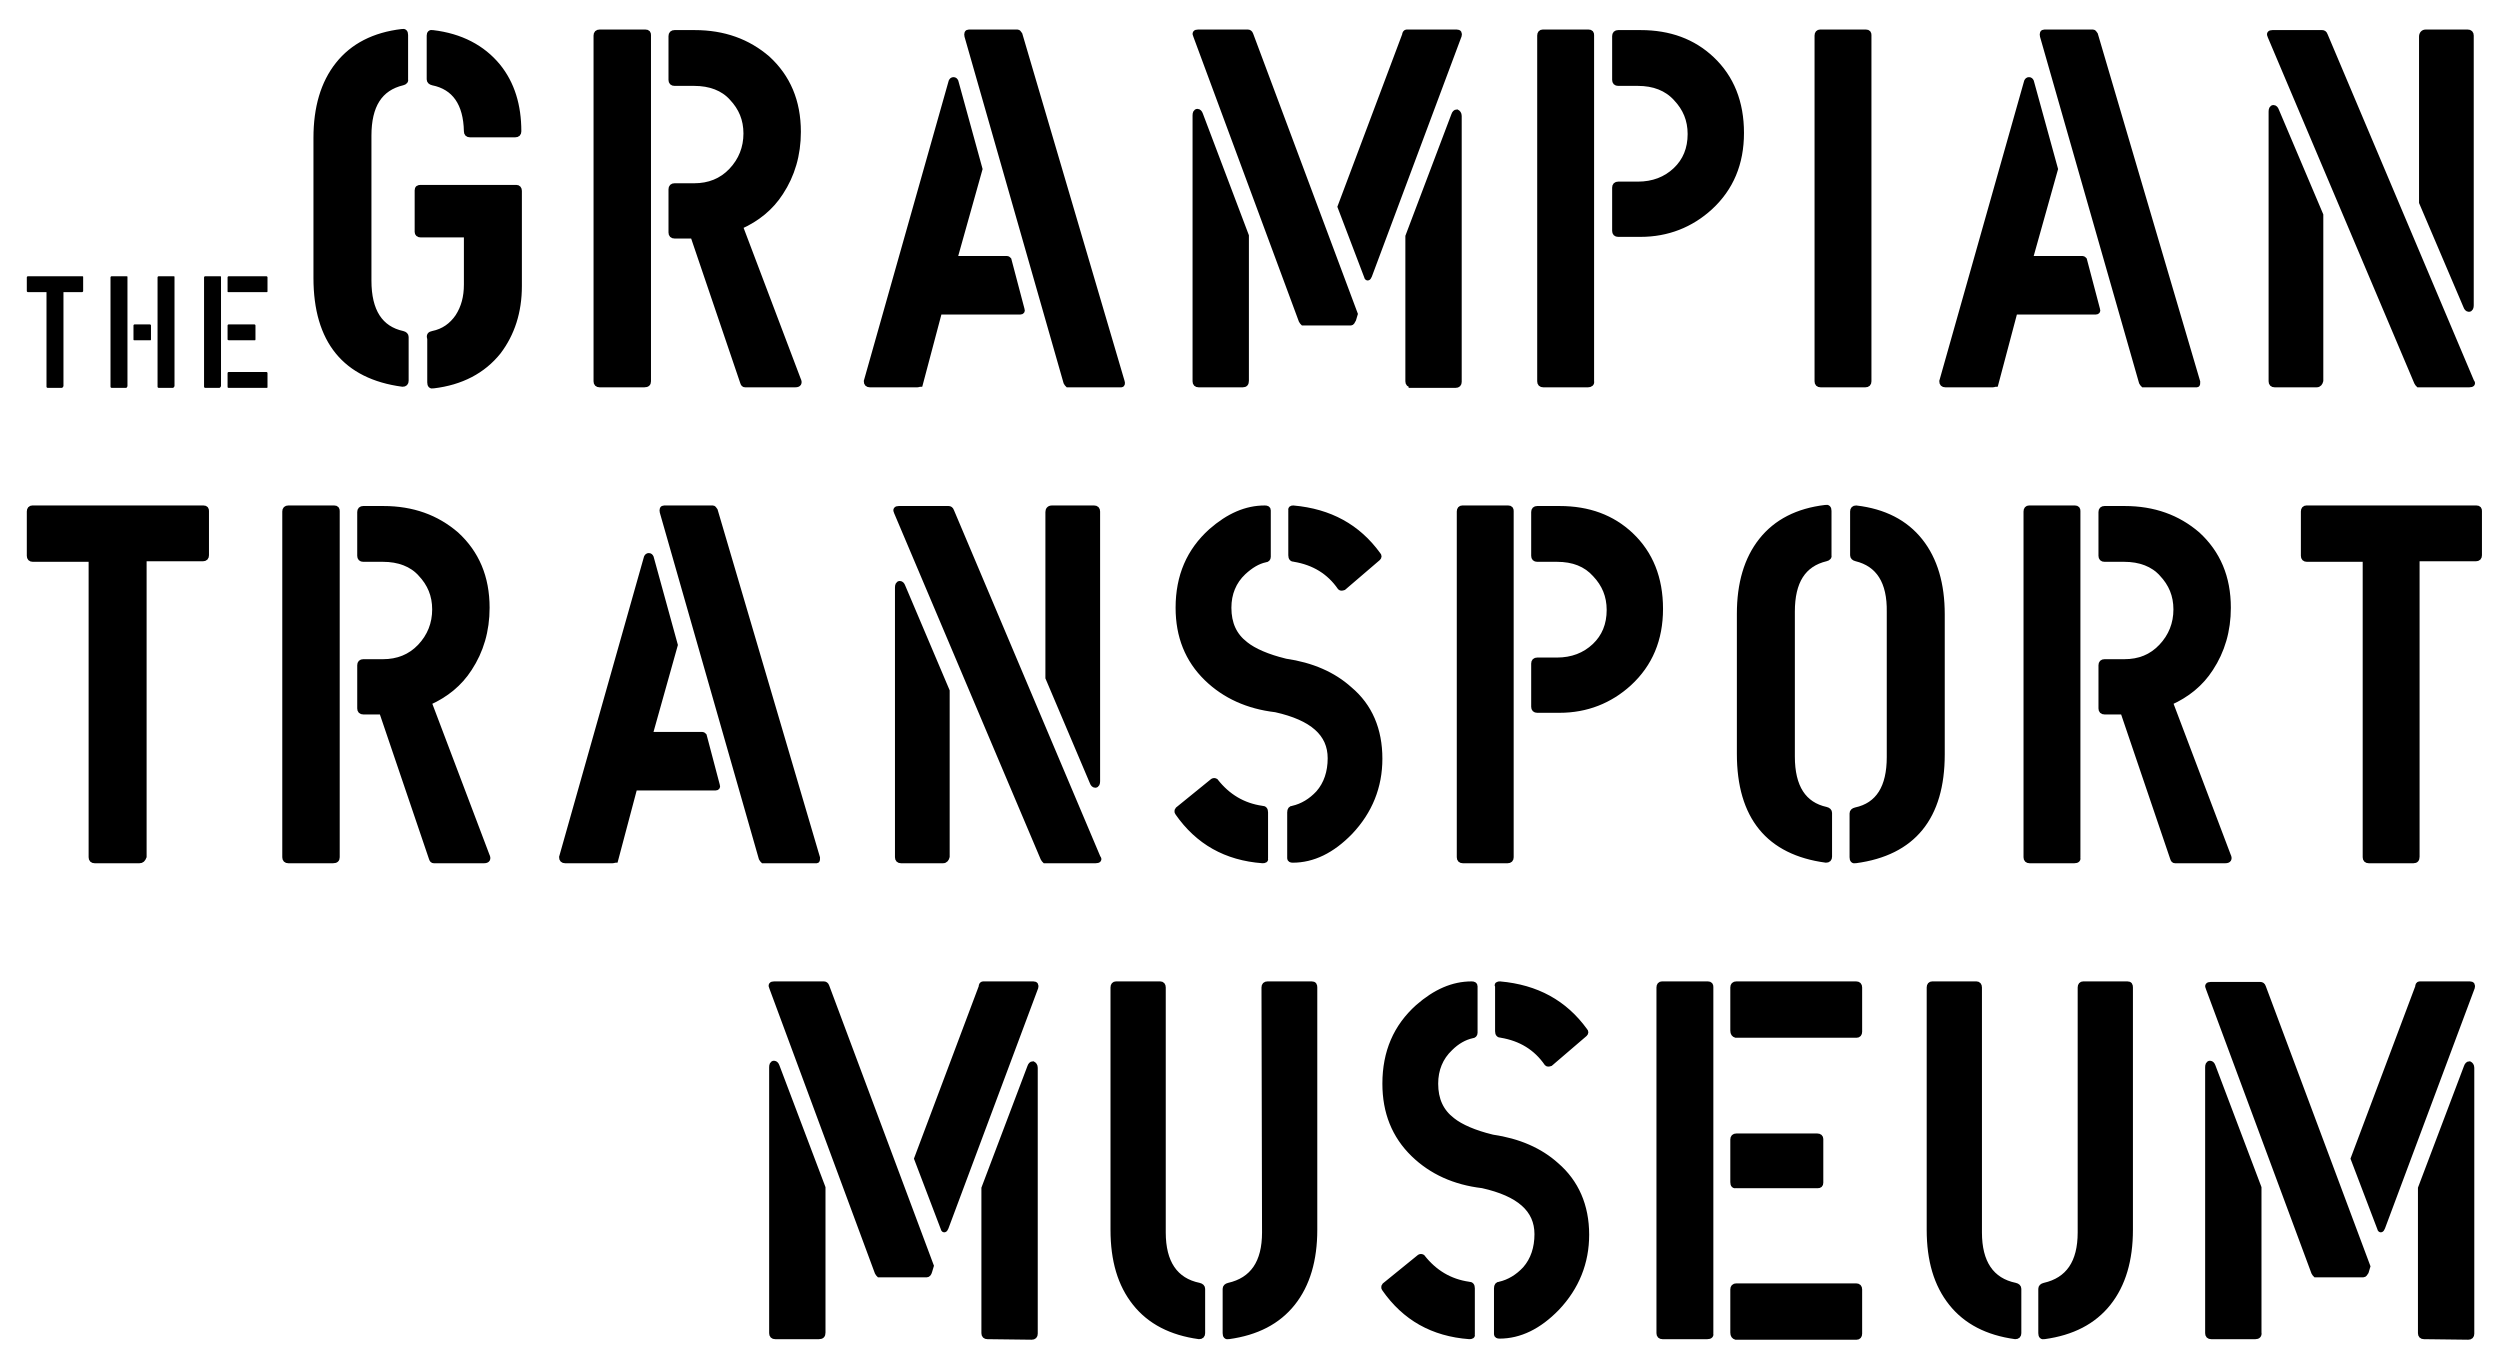
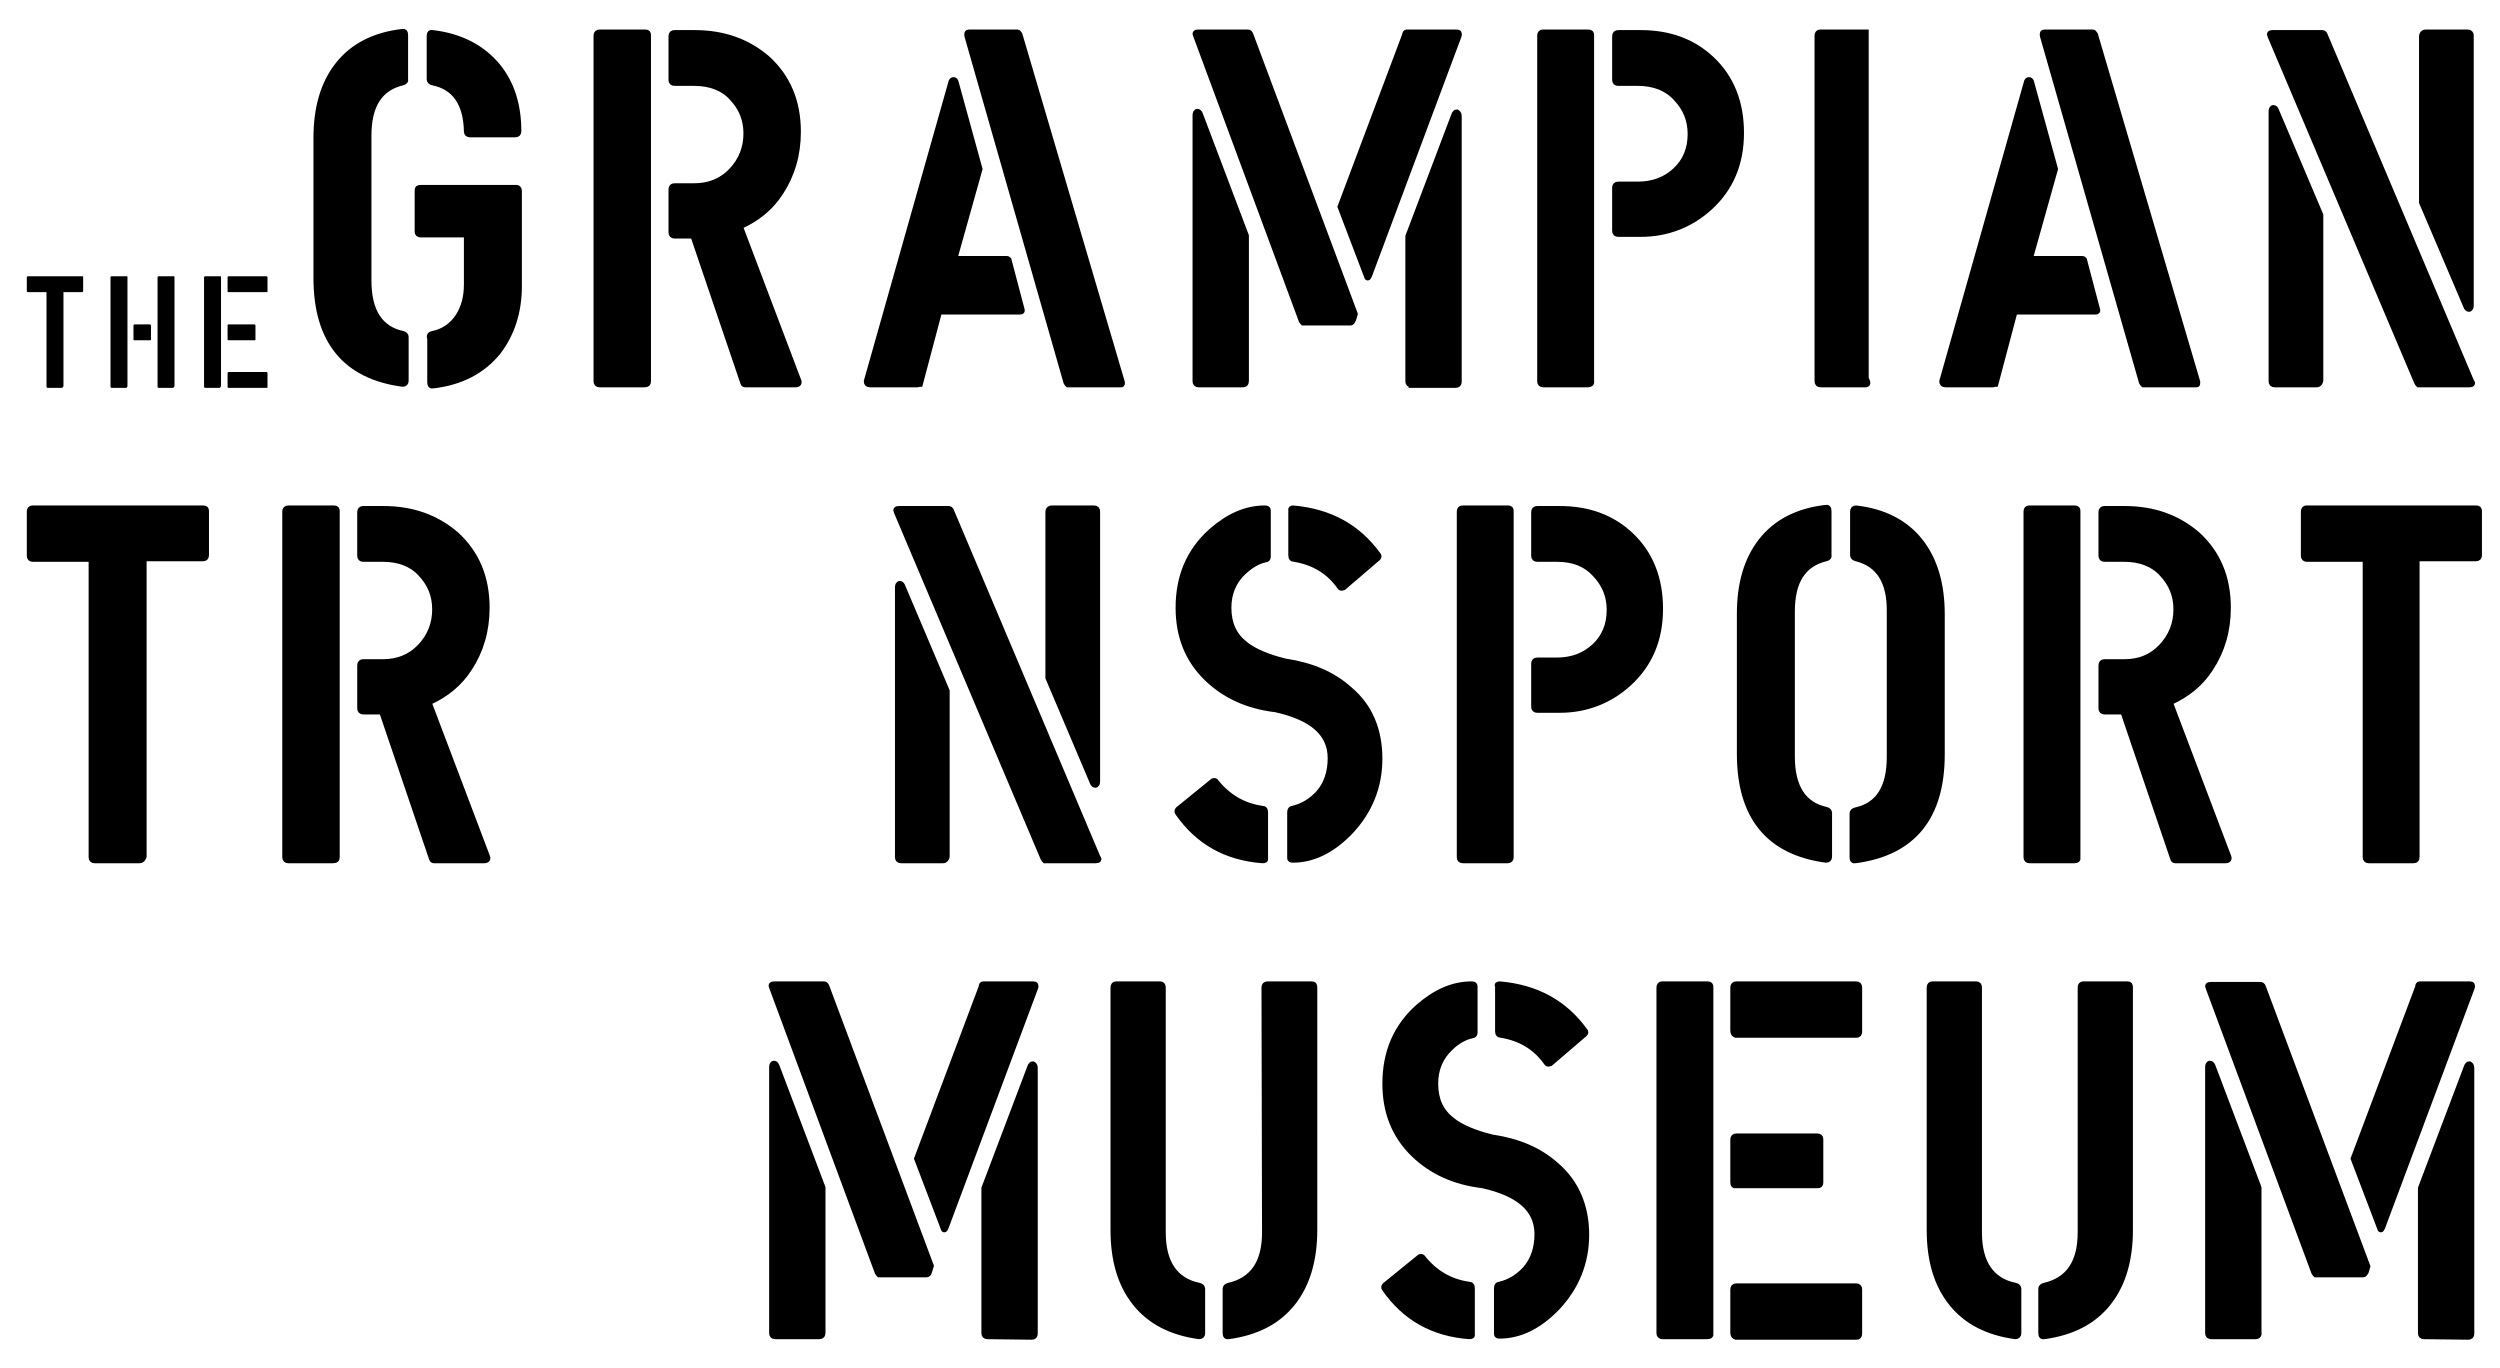
<svg xmlns="http://www.w3.org/2000/svg" id="Layer_1" x="0px" y="0px" viewBox="579 -404.9 457 250" style="enable-background:new 579 -404.9 457 250;" xml:space="preserve">
  <style type="text/css">	.st0{stroke:#000000;stroke-miterlimit:10;}</style>
  <path class="st0" d="M652.6-389.8c-4.2,1-6.2,4.2-6.2,9.7v26.5c0,5.6,2.1,8.8,6.2,9.7c0.4,0.1,0.6,0.3,0.6,0.6v8 c0,0.4-0.2,0.6-0.6,0.6c-10.5-1.4-15.8-7.9-15.8-19.4v-25.6c0-5.5,1.3-10,4-13.4c2.7-3.4,6.6-5.4,11.7-6c0.4-0.1,0.6,0.1,0.6,0.6v8 C653.2-390.1,653-389.9,652.6-389.8z M658.1-343.9c2-0.4,3.5-1.5,4.6-3.1c1.1-1.7,1.6-3.6,1.6-5.9v-9.1h-8.4c-0.4,0-0.6-0.2-0.6-0.5 v-7.6c0-0.4,0.2-0.5,0.6-0.5h17.5c0.3,0,0.5,0.2,0.5,0.6v17.4c0,4.7-1.3,8.7-3.8,12c-2.8,3.5-6.8,5.6-11.9,6.2 c-0.4,0.1-0.6-0.1-0.6-0.6v-8C657.4-343.6,657.6-343.8,658.1-343.9z M658.1-389.8c-0.4-0.1-0.6-0.3-0.6-0.6v-8 c0-0.4,0.2-0.6,0.6-0.5c5.1,0.6,9.1,2.7,11.9,6.1c2.6,3.2,3.8,7.2,3.8,11.9c0,0.4-0.2,0.6-0.6,0.6h-8.3c-0.4,0-0.6-0.2-0.6-0.6 C664.2-386,662.1-389,658.1-389.8z" />
  <path class="st0" d="M696.8-334.6h-8.2c-0.4,0-0.6-0.2-0.6-0.6v-63.2c0-0.4,0.2-0.6,0.6-0.6h8.4c0.4,0,0.5,0.2,0.5,0.5v63.3 C697.5-334.8,697.3-334.6,696.8-334.6z M705.9-389.7h-3.6c-0.4,0-0.6-0.2-0.6-0.6v-8c0-0.4,0.2-0.6,0.6-0.6h3.7 c5.3,0,9.7,1.6,13.3,4.7c3.7,3.4,5.6,7.8,5.6,13.4c0,4.2-1.1,7.9-3.2,11.1c-1.8,2.8-4.3,4.8-7.4,6.2l10.6,28 c0.3,0.6,0.1,0.9-0.5,0.9h-9.2c-0.2,0-0.3-0.1-0.4-0.4l-9.1-26.8h-3.4c-0.4,0-0.6-0.2-0.6-0.6v-7.9c0-0.4,0.2-0.6,0.6-0.6h3.6 c2.7,0,5-0.9,6.8-2.8s2.7-4.2,2.7-6.8c0-2.6-0.9-4.7-2.6-6.5C711.2-388.8,708.8-389.7,705.9-389.7z" />
  <path class="st0" d="M746.7-334.6H738c-0.4,0-0.6-0.2-0.6-0.6l15.5-54.8c0.1-0.2,0.2-0.3,0.4-0.3s0.3,0.1,0.4,0.3l4.4,16l-4.6,16.4 h9.6c0.1,0,0.2,0.1,0.3,0.2l2.4,9.1c0.1,0.2,0,0.4-0.3,0.4h-14.8l-3.5,13.2C747-334.7,746.9-334.6,746.7-334.6z M784-334.6h-9.8 c-0.1-0.1-0.2-0.2-0.3-0.4l-18.1-63.3c-0.1-0.5,0-0.7,0.3-0.7h8.9c0.1,0,0.2,0.1,0.4,0.4l18.7,63.5 C784.2-334.8,784.1-334.6,784-334.6z" />
  <path class="st0" d="M806.2-334.6h-8.1c-0.4,0-0.6-0.2-0.6-0.6v-48.6c0-0.4,0.1-0.7,0.4-0.7c0.2,0,0.4,0.2,0.5,0.5l8.4,22.2v26.5 C806.8-334.8,806.6-334.6,806.2-334.6z M825.9-345.9h-8.7c-0.1-0.1-0.2-0.2-0.3-0.4l-19.3-52.1c-0.2-0.4-0.1-0.6,0.4-0.6h9.1 c0.2,0,0.4,0.1,0.5,0.4l19.1,51.1l-0.3,1C826.2-346.1,826.1-345.9,825.9-345.9z M836.1-399h9.2c0.4,0,0.5,0.2,0.4,0.6l-16.4,43.9 c-0.2,0.5-0.4,0.5-0.5,0l-4.8-12.6l11.8-31.4C835.8-398.8,836-399,836.1-399z M837-334.6c-0.4,0-0.6-0.2-0.6-0.6v-26.5l8.4-22.2 c0.1-0.3,0.3-0.5,0.5-0.5c0.2,0.1,0.4,0.3,0.4,0.7v48.6c0,0.4-0.2,0.6-0.6,0.6H837V-334.6z" />
  <path class="st0" d="M869.3-334.6h-8.2c-0.4,0-0.6-0.2-0.6-0.6v-63.2c0-0.4,0.2-0.6,0.5-0.6h8.4c0.4,0,0.5,0.2,0.5,0.5v63.3 C870-334.8,869.7-334.6,869.3-334.6z M878.4-389.7h-3.6c-0.4,0-0.6-0.2-0.6-0.6v-8c0-0.4,0.2-0.6,0.6-0.6h4.1c5.3,0,9.6,1.6,13,4.8 c3.6,3.4,5.4,7.9,5.4,13.5s-1.9,10.1-5.7,13.6c-3.5,3.2-7.8,4.9-12.7,4.9h-4.1c-0.4,0-0.6-0.2-0.6-0.6v-7.9c0-0.4,0.2-0.6,0.6-0.6 h3.6c2.8,0,5.1-0.9,6.9-2.6c1.8-1.7,2.7-3.9,2.7-6.6c0-2.6-0.9-4.7-2.6-6.5C883.7-388.8,881.3-389.7,878.4-389.7z" />
-   <path class="st0" d="M920-334.6h-8.2c-0.4,0-0.6-0.2-0.6-0.6v-63.2c0-0.4,0.2-0.6,0.5-0.6h8.4c0.4,0,0.5,0.2,0.5,0.5v63.3 C920.6-334.8,920.4-334.6,920-334.6z" />
+   <path class="st0" d="M920-334.6h-8.2c-0.4,0-0.6-0.2-0.6-0.6v-63.2c0-0.4,0.2-0.6,0.5-0.6h8.4v63.3 C920.6-334.8,920.4-334.6,920-334.6z" />
  <path class="st0" d="M943.3-334.6h-8.7c-0.4,0-0.6-0.2-0.6-0.6l15.5-54.8c0.1-0.2,0.2-0.3,0.4-0.3s0.3,0.1,0.4,0.3l4.4,16l-4.6,16.4 h9.6c0.1,0,0.2,0.1,0.3,0.2l2.4,9.1c0.1,0.2,0,0.4-0.3,0.4h-14.8l-3.5,13.2C943.6-334.7,943.5-334.6,943.3-334.6z M980.6-334.6h-9.8 c-0.1-0.1-0.2-0.2-0.3-0.4l-18.1-63.3c-0.1-0.5,0-0.7,0.3-0.7h8.9c0.1,0,0.2,0.1,0.4,0.4l18.7,63.5 C980.7-334.8,980.7-334.6,980.6-334.6z" />
  <path class="st0" d="M1030.4-334.6h-9.3c-0.1-0.1-0.2-0.2-0.3-0.4L994-398.3c-0.2-0.4-0.1-0.6,0.4-0.6h9.1c0.2,0,0.4,0.1,0.5,0.4 l26.8,63.4C1031.1-334.8,1030.9-334.6,1030.4-334.6z M1002.5-334.6h-7.7c-0.4,0-0.6-0.2-0.6-0.6v-49.3c0-0.4,0.1-0.7,0.4-0.7 c0.2,0,0.4,0.2,0.5,0.5l8.1,19.1v30.3C1003.1-334.9,1002.9-334.6,1002.5-334.6z M1022.4-399h7.7c0.4,0,0.6,0.2,0.6,0.6v49.3 c0,0.4-0.1,0.7-0.4,0.7c-0.2,0-0.4-0.2-0.5-0.5l-8.1-19v-30.3C1021.7-398.7,1022-399,1022.4-399z" />
  <path class="st0" d="M604.5-247.6h-8.2c-0.4,0-0.6-0.2-0.6-0.6v-54.5H585c-0.4,0-0.6-0.2-0.6-0.6v-8.1c0-0.4,0.2-0.6,0.5-0.6h31.3 c0.4,0,0.5,0.2,0.5,0.5v8.1c0,0.4-0.2,0.6-0.6,0.6h-10.8v54.5C605.1-247.8,604.9-247.6,604.5-247.6z" />
  <path class="st0" d="M639.9-247.6h-8.2c-0.4,0-0.6-0.2-0.6-0.6v-63.2c0-0.4,0.2-0.6,0.6-0.6h8.4c0.4,0,0.5,0.2,0.5,0.5v63.3 C640.6-247.8,640.4-247.6,639.9-247.6z M649-302.7h-3.6c-0.4,0-0.6-0.2-0.6-0.6v-8c0-0.4,0.2-0.6,0.6-0.6h3.7 c5.3,0,9.7,1.6,13.3,4.7c3.7,3.4,5.6,7.8,5.6,13.4c0,4.2-1.1,7.9-3.2,11.1c-1.8,2.8-4.3,4.8-7.4,6.2l10.6,28 c0.3,0.6,0.1,0.9-0.5,0.9h-9.2c-0.2,0-0.3-0.1-0.4-0.4l-9.1-26.8h-3.4c-0.4,0-0.6-0.2-0.6-0.6v-7.9c0-0.4,0.2-0.6,0.6-0.6h3.6 c2.7,0,5-0.9,6.8-2.8s2.7-4.2,2.7-6.8c0-2.6-0.9-4.7-2.6-6.5C654.3-301.8,651.9-302.7,649-302.7z" />
-   <path class="st0" d="M691-247.6h-8.7c-0.4,0-0.6-0.2-0.6-0.6l15.5-54.8c0.1-0.2,0.2-0.3,0.4-0.3c0.2,0,0.3,0.1,0.4,0.3l4.4,16 l-4.6,16.4h9.6c0.1,0,0.2,0.1,0.3,0.2l2.4,9.1c0.1,0.2,0,0.4-0.3,0.4H695l-3.5,13.2C691.3-247.7,691.2-247.6,691-247.6z  M728.3-247.6h-9.8c-0.1-0.1-0.2-0.2-0.3-0.4l-18.1-63.3c-0.1-0.5,0-0.7,0.3-0.7h8.9c0.1,0,0.2,0.1,0.4,0.4l18.7,63.5 C728.4-247.8,728.4-247.6,728.3-247.6z" />
  <path class="st0" d="M779.3-247.6H770c-0.1-0.1-0.2-0.2-0.3-0.4l-26.8-63.3c-0.2-0.4-0.1-0.6,0.4-0.6h9.1c0.2,0,0.4,0.1,0.5,0.4 l26.8,63.4C780-247.8,779.8-247.6,779.3-247.6z M751.4-247.6h-7.7c-0.4,0-0.6-0.2-0.6-0.6v-49.3c0-0.4,0.1-0.7,0.4-0.7 c0.2,0,0.4,0.2,0.5,0.5l8.1,19.1v30.3C752-247.9,751.8-247.6,751.4-247.6z M771.3-312h7.7c0.4,0,0.6,0.2,0.6,0.6v49.3 c0,0.4-0.1,0.7-0.4,0.7c-0.2,0-0.4-0.2-0.5-0.5l-8.1-19.1v-30.3C770.6-311.7,770.8-312,771.3-312z" />
  <path class="st0" d="M809.8-247.6c-6.7-0.5-11.8-3.4-15.5-8.7c-0.1-0.1-0.1-0.2-0.1-0.3c0-0.1,0-0.2,0.1-0.3l6.4-5.2 c0.2-0.1,0.3-0.1,0.5,0c2.2,2.8,5,4.5,8.5,5c0.4,0,0.6,0.2,0.6,0.7v8.4C810.4-247.7,810.2-247.6,809.8-247.6z M831.2-266.2 c0,5.1-1.8,9.6-5.4,13.4c-3.3,3.4-6.8,5.1-10.5,5.1c-0.3,0-0.5-0.1-0.5-0.3v-8.4c0-0.5,0.2-0.7,0.5-0.7c1.8-0.4,3.4-1.4,4.7-2.8 c1.5-1.7,2.2-3.9,2.2-6.4c0-4.5-3.3-7.4-10-8.9c-5.1-0.6-9.3-2.5-12.6-5.7c-3.5-3.4-5.2-7.7-5.2-12.9c0-5.8,2-10.4,6-14 c3.2-2.8,6.4-4.2,9.8-4.2c0.4,0,0.6,0.1,0.6,0.4v8.5c0,0.3-0.2,0.5-0.5,0.5c-1.4,0.3-2.7,1.1-4,2.3c-1.8,1.7-2.7,3.9-2.7,6.5 c0,2.9,1,5.1,3.1,6.7c1.5,1.2,4,2.3,7.3,3.1c4.8,0.7,8.7,2.4,11.7,5.1C829.4-275.8,831.2-271.5,831.2-266.2z M815.4-312 c6.7,0.6,11.8,3.4,15.5,8.5c0.2,0.2,0.2,0.4,0,0.6l-6.3,5.4c-0.3,0.1-0.5,0.1-0.6,0c-2-2.9-4.8-4.6-8.4-5.2c-0.4,0-0.6-0.2-0.6-0.7 v-8.2C814.9-311.9,815.1-312,815.4-312z" />
  <path class="st0" d="M854.6-247.6h-8.2c-0.4,0-0.6-0.2-0.6-0.6v-63.2c0-0.4,0.2-0.6,0.5-0.6h8.4c0.4,0,0.5,0.2,0.5,0.5v63.3 C855.2-247.8,855-247.6,854.6-247.6z M863.6-302.7H860c-0.4,0-0.6-0.2-0.6-0.6v-8c0-0.4,0.2-0.6,0.6-0.6h4.1c5.3,0,9.6,1.6,13,4.8 c3.6,3.4,5.4,7.9,5.4,13.5s-1.9,10.1-5.7,13.6c-3.5,3.2-7.8,4.9-12.7,4.9H860c-0.4,0-0.6-0.2-0.6-0.6v-7.9c0-0.4,0.2-0.6,0.6-0.6 h3.6c2.8,0,5.1-0.9,6.9-2.6c1.8-1.7,2.7-3.9,2.7-6.6c0-2.6-0.9-4.7-2.6-6.5C868.9-301.8,866.6-302.7,863.6-302.7z" />
  <path class="st0" d="M912.8-302.8c-4.2,1-6.2,4.2-6.2,9.7v26.5c0,5.6,2.1,8.8,6.2,9.7c0.4,0.1,0.6,0.3,0.6,0.6v8 c0,0.4-0.2,0.6-0.6,0.6c-10.5-1.4-15.8-7.9-15.8-19.4v-25.6c0-5.5,1.3-10,4-13.4s6.6-5.4,11.7-6c0.4-0.1,0.6,0.1,0.6,0.6v8 C913.4-303.1,913.2-302.9,912.8-302.8z M918.3-302.8c-0.4-0.1-0.6-0.3-0.6-0.6v-8c0-0.4,0.2-0.6,0.6-0.6c5.1,0.6,9,2.6,11.7,6 s4,7.9,4,13.4v25.6c0,11.5-5.3,18-15.8,19.4c-0.4,0.1-0.6-0.1-0.6-0.6v-8c0-0.3,0.2-0.5,0.6-0.6c4.2-0.9,6.2-4.2,6.2-9.7V-293 C924.5-298.6,922.4-301.8,918.3-302.8z" />
  <path class="st0" d="M958.2-247.6H950c-0.4,0-0.6-0.2-0.6-0.6v-63.2c0-0.4,0.2-0.6,0.5-0.6h8.4c0.4,0,0.5,0.2,0.5,0.5v63.3 C958.9-247.8,958.7-247.6,958.2-247.6z M967.3-302.7h-3.6c-0.4,0-0.6-0.2-0.6-0.6v-8c0-0.4,0.2-0.6,0.6-0.6h3.7 c5.3,0,9.7,1.6,13.3,4.7c3.7,3.4,5.6,7.8,5.6,13.4c0,4.2-1.1,7.9-3.2,11.1c-1.8,2.8-4.3,4.8-7.4,6.2l10.6,28 c0.3,0.6,0.1,0.9-0.5,0.9h-9.2c-0.2,0-0.3-0.1-0.4-0.4l-9.1-26.8h-3.4c-0.4,0-0.6-0.2-0.6-0.6v-7.9c0-0.4,0.2-0.6,0.6-0.6h3.6 c2.8,0,5-0.9,6.8-2.8s2.7-4.2,2.7-6.8c0-2.6-0.9-4.7-2.6-6.5C972.6-301.8,970.2-302.7,967.3-302.7z" />
  <path class="st0" d="M1020.2-247.6h-8.2c-0.4,0-0.6-0.2-0.6-0.6v-54.5h-10.7c-0.4,0-0.6-0.2-0.6-0.6v-8.1c0-0.4,0.2-0.6,0.5-0.6 h31.1c0.4,0,0.5,0.2,0.5,0.5v8.1c0,0.4-0.2,0.6-0.6,0.6h-10.8v54.5C1020.8-247.8,1020.6-247.6,1020.2-247.6z" />
  <path class="st0" d="M728.7-160.6h-8c-0.4,0-0.6-0.2-0.6-0.6v-48.6c0-0.4,0.1-0.7,0.4-0.7c0.2,0,0.4,0.2,0.5,0.5l8.4,22.2v26.5 C729.4-160.8,729.2-160.6,728.7-160.6z M748.4-171.9h-8.7c-0.1-0.1-0.2-0.2-0.3-0.4l-19.3-52.1c-0.2-0.4-0.1-0.6,0.4-0.6h9.1 c0.2,0,0.4,0.1,0.5,0.4l19.1,51.1l-0.3,1C748.8-172.1,748.6-171.9,748.4-171.9z M758.7-225h9.2c0.4,0,0.5,0.2,0.4,0.6l-16.4,43.9 c-0.2,0.5-0.4,0.5-0.5,0l-4.8-12.6l11.8-31.4C758.4-224.8,758.5-225,758.7-225z M759.5-160.6c-0.4,0-0.6-0.2-0.6-0.6v-26.5l8.4-22.2 c0.1-0.3,0.3-0.5,0.5-0.5c0.2,0.1,0.4,0.3,0.4,0.7v48.6c0,0.4-0.2,0.6-0.6,0.6L759.5-160.6L759.5-160.6z" />
  <path class="st0" d="M791.6-224.4v44.8c0,5.5,2.2,8.8,6.6,9.7c0.4,0.1,0.6,0.3,0.6,0.6v8.1c0,0.4-0.2,0.6-0.6,0.6 c-5.1-0.7-9-2.7-11.7-6.1s-4-7.8-4-13.4v-44.3c0-0.4,0.2-0.6,0.5-0.6h8.1C791.4-225,791.6-224.8,791.6-224.4z M810.1-224.4 c0-0.4,0.2-0.6,0.6-0.6h8.1c0.4,0,0.5,0.2,0.5,0.6v44.3c0,5.5-1.3,10-4,13.4s-6.6,5.4-11.7,6.1c-0.4,0.1-0.6-0.1-0.6-0.6v-8.1 c0-0.3,0.2-0.5,0.6-0.6c4.4-1,6.6-4.2,6.6-9.7L810.1-224.4L810.1-224.4z" />
  <path class="st0" d="M847.6-160.6c-6.7-0.5-11.8-3.4-15.5-8.7c-0.1-0.1-0.1-0.2-0.1-0.3c0-0.1,0-0.2,0.1-0.3l6.4-5.2 c0.2-0.1,0.3-0.1,0.5,0c2.2,2.8,5,4.5,8.5,5c0.4,0,0.6,0.2,0.6,0.7v8.4C848.2-160.7,848-160.6,847.6-160.6z M869-179.2 c0,5.1-1.8,9.6-5.4,13.4c-3.3,3.4-6.8,5.1-10.5,5.1c-0.3,0-0.5-0.1-0.5-0.3v-8.4c0-0.5,0.2-0.7,0.5-0.7c1.8-0.4,3.4-1.4,4.7-2.8 c1.5-1.7,2.2-3.9,2.2-6.4c0-4.5-3.3-7.4-10-8.9c-5.1-0.6-9.3-2.5-12.6-5.7c-3.5-3.4-5.2-7.7-5.2-12.9c0-5.8,2-10.4,6-14 c3.2-2.8,6.4-4.2,9.8-4.2c0.4,0,0.6,0.1,0.6,0.4v8.5c0,0.3-0.2,0.5-0.5,0.5c-1.4,0.3-2.8,1.1-4,2.3c-1.8,1.7-2.7,3.9-2.7,6.5 c0,2.9,1,5.1,3.1,6.7c1.5,1.2,4,2.3,7.3,3.1c4.8,0.7,8.7,2.4,11.7,5.1C867.1-188.8,869-184.5,869-179.2z M853.2-225 c6.7,0.6,11.8,3.4,15.5,8.5c0.2,0.2,0.2,0.4,0,0.6l-6.3,5.4c-0.3,0.1-0.5,0.1-0.6,0c-2-2.9-4.8-4.6-8.4-5.2c-0.4,0-0.6-0.2-0.6-0.7 v-8.2C852.6-224.9,852.8-225,853.2-225z" />
  <path class="st0" d="M891.1-160.6h-8.2c-0.4,0-0.6-0.2-0.6-0.6v-63.2c0-0.4,0.2-0.6,0.5-0.6h8.4c0.4,0,0.5,0.2,0.5,0.5v63.3 C891.8-160.8,891.6-160.6,891.1-160.6z M895.8-216.5v-7.9c0-0.4,0.2-0.6,0.6-0.6h21.9c0.4,0,0.6,0.2,0.6,0.6v8.1 c0,0.4-0.2,0.6-0.5,0.6h-22.1C896-215.8,895.8-216,895.8-216.5z M895.8-188.8v-7.8c0-0.4,0.2-0.6,0.6-0.6h14.8 c0.4,0,0.6,0.2,0.6,0.5v8c0,0.4-0.2,0.5-0.5,0.5h-14.9C896-188.1,895.8-188.3,895.8-188.8z M895.8-161.3v-7.9c0-0.4,0.2-0.6,0.6-0.6 h21.9c0.4,0,0.6,0.2,0.6,0.6v8.1c0,0.4-0.2,0.6-0.5,0.6h-22.1C896-160.6,895.8-160.8,895.8-161.3z" />
  <path class="st0" d="M940.8-224.4v44.8c0,5.5,2.2,8.8,6.6,9.7c0.4,0.1,0.6,0.3,0.6,0.6v8.1c0,0.4-0.2,0.6-0.6,0.6 c-5.1-0.7-9-2.7-11.7-6.1s-4-7.8-4-13.4v-44.3c0-0.4,0.2-0.6,0.5-0.6h8.1C940.6-225,940.8-224.8,940.8-224.4z M959.3-224.4 c0-0.4,0.2-0.6,0.5-0.6h8.1c0.4,0,0.5,0.2,0.5,0.6v44.3c0,5.5-1.3,10-4,13.4s-6.6,5.4-11.7,6.1c-0.4,0.1-0.6-0.1-0.6-0.6v-8.1 c0-0.3,0.2-0.5,0.6-0.6c4.4-1,6.6-4.2,6.6-9.7L959.3-224.4L959.3-224.4z" />
  <path class="st0" d="M991.3-160.6h-8.1c-0.4,0-0.6-0.2-0.6-0.6v-48.6c0-0.4,0.1-0.7,0.4-0.7c0.2,0,0.4,0.2,0.5,0.5l8.4,22.2v26.5 C992-160.8,991.7-160.6,991.3-160.6z M1011-171.9h-8.7c-0.1-0.1-0.2-0.2-0.3-0.4l-19.3-52c-0.2-0.4-0.1-0.6,0.4-0.6h9.1 c0.2,0,0.4,0.1,0.5,0.4l19.1,51.1l-0.3,1C1011.3-172.1,1011.2-171.9,1011-171.9z M1021.3-225h9.2c0.4,0,0.5,0.2,0.4,0.6l-16.4,43.9 c-0.2,0.5-0.4,0.5-0.5,0l-4.8-12.6l11.8-31.4C1021-224.8,1021.1-225,1021.3-225z M1022.1-160.6c-0.4,0-0.6-0.2-0.6-0.6v-26.5 l8.4-22.2c0.1-0.3,0.3-0.5,0.5-0.5c0.2,0.1,0.4,0.3,0.4,0.7v48.6c0,0.4-0.2,0.6-0.6,0.6L1022.1-160.6L1022.1-160.6z" />
  <path d="M590.3-334h-2.6c-0.1,0-0.2-0.1-0.2-0.2v-17.3h-3.4c-0.1,0-0.2-0.1-0.2-0.2v-2.5c0-0.1,0.1-0.2,0.2-0.2h9.9 c0.1,0,0.2,0,0.2,0.1v2.6c0,0.1-0.1,0.2-0.2,0.2h-3.4v17.2C590.5-334.1,590.4-334,590.3-334z" />
  <path d="M602-334h-2.6c-0.1,0-0.2-0.1-0.2-0.2v-20c0-0.1,0.1-0.2,0.2-0.2h2.7c0.1,0,0.2,0,0.2,0.1v20C602.2-334.1,602.2-334,602-334 z M603.4-342.9v-2.5c0-0.1,0.1-0.2,0.2-0.2h2.8c0.1,0,0.2,0.1,0.2,0.2v2.5c0,0.1,0,0.2-0.1,0.2h-2.8 C603.4-342.7,603.4-342.7,603.4-342.9z M610.6-334H608c-0.1,0-0.2-0.1-0.2-0.2v-20c0-0.1,0.1-0.2,0.2-0.2h2.7c0.1,0,0.2,0,0.2,0.1 v20C610.8-334.1,610.7-334,610.6-334z" />
  <path d="M619.1-334h-2.6c-0.1,0-0.2-0.1-0.2-0.2v-20c0-0.1,0.1-0.2,0.2-0.2h2.7c0.1,0,0.2,0,0.2,0.1v20 C619.3-334.1,619.2-334,619.1-334z M620.6-351.7v-2.5c0-0.1,0.1-0.2,0.2-0.2h6.9c0.1,0,0.2,0.1,0.2,0.2v2.5c0,0.1,0,0.2-0.1,0.2h-7 C620.6-351.5,620.6-351.5,620.6-351.7z M620.6-342.9v-2.5c0-0.1,0.1-0.2,0.2-0.2h4.7c0.1,0,0.2,0.1,0.2,0.2v2.5c0,0.1,0,0.2-0.1,0.2 h-4.7C620.6-342.7,620.6-342.8,620.6-342.9z M620.6-334.2v-2.5c0-0.1,0.1-0.2,0.2-0.2h6.9c0.1,0,0.2,0.1,0.2,0.2v2.5 c0,0.1,0,0.2-0.1,0.2h-7C620.6-334,620.6-334.1,620.6-334.2z" />
</svg>